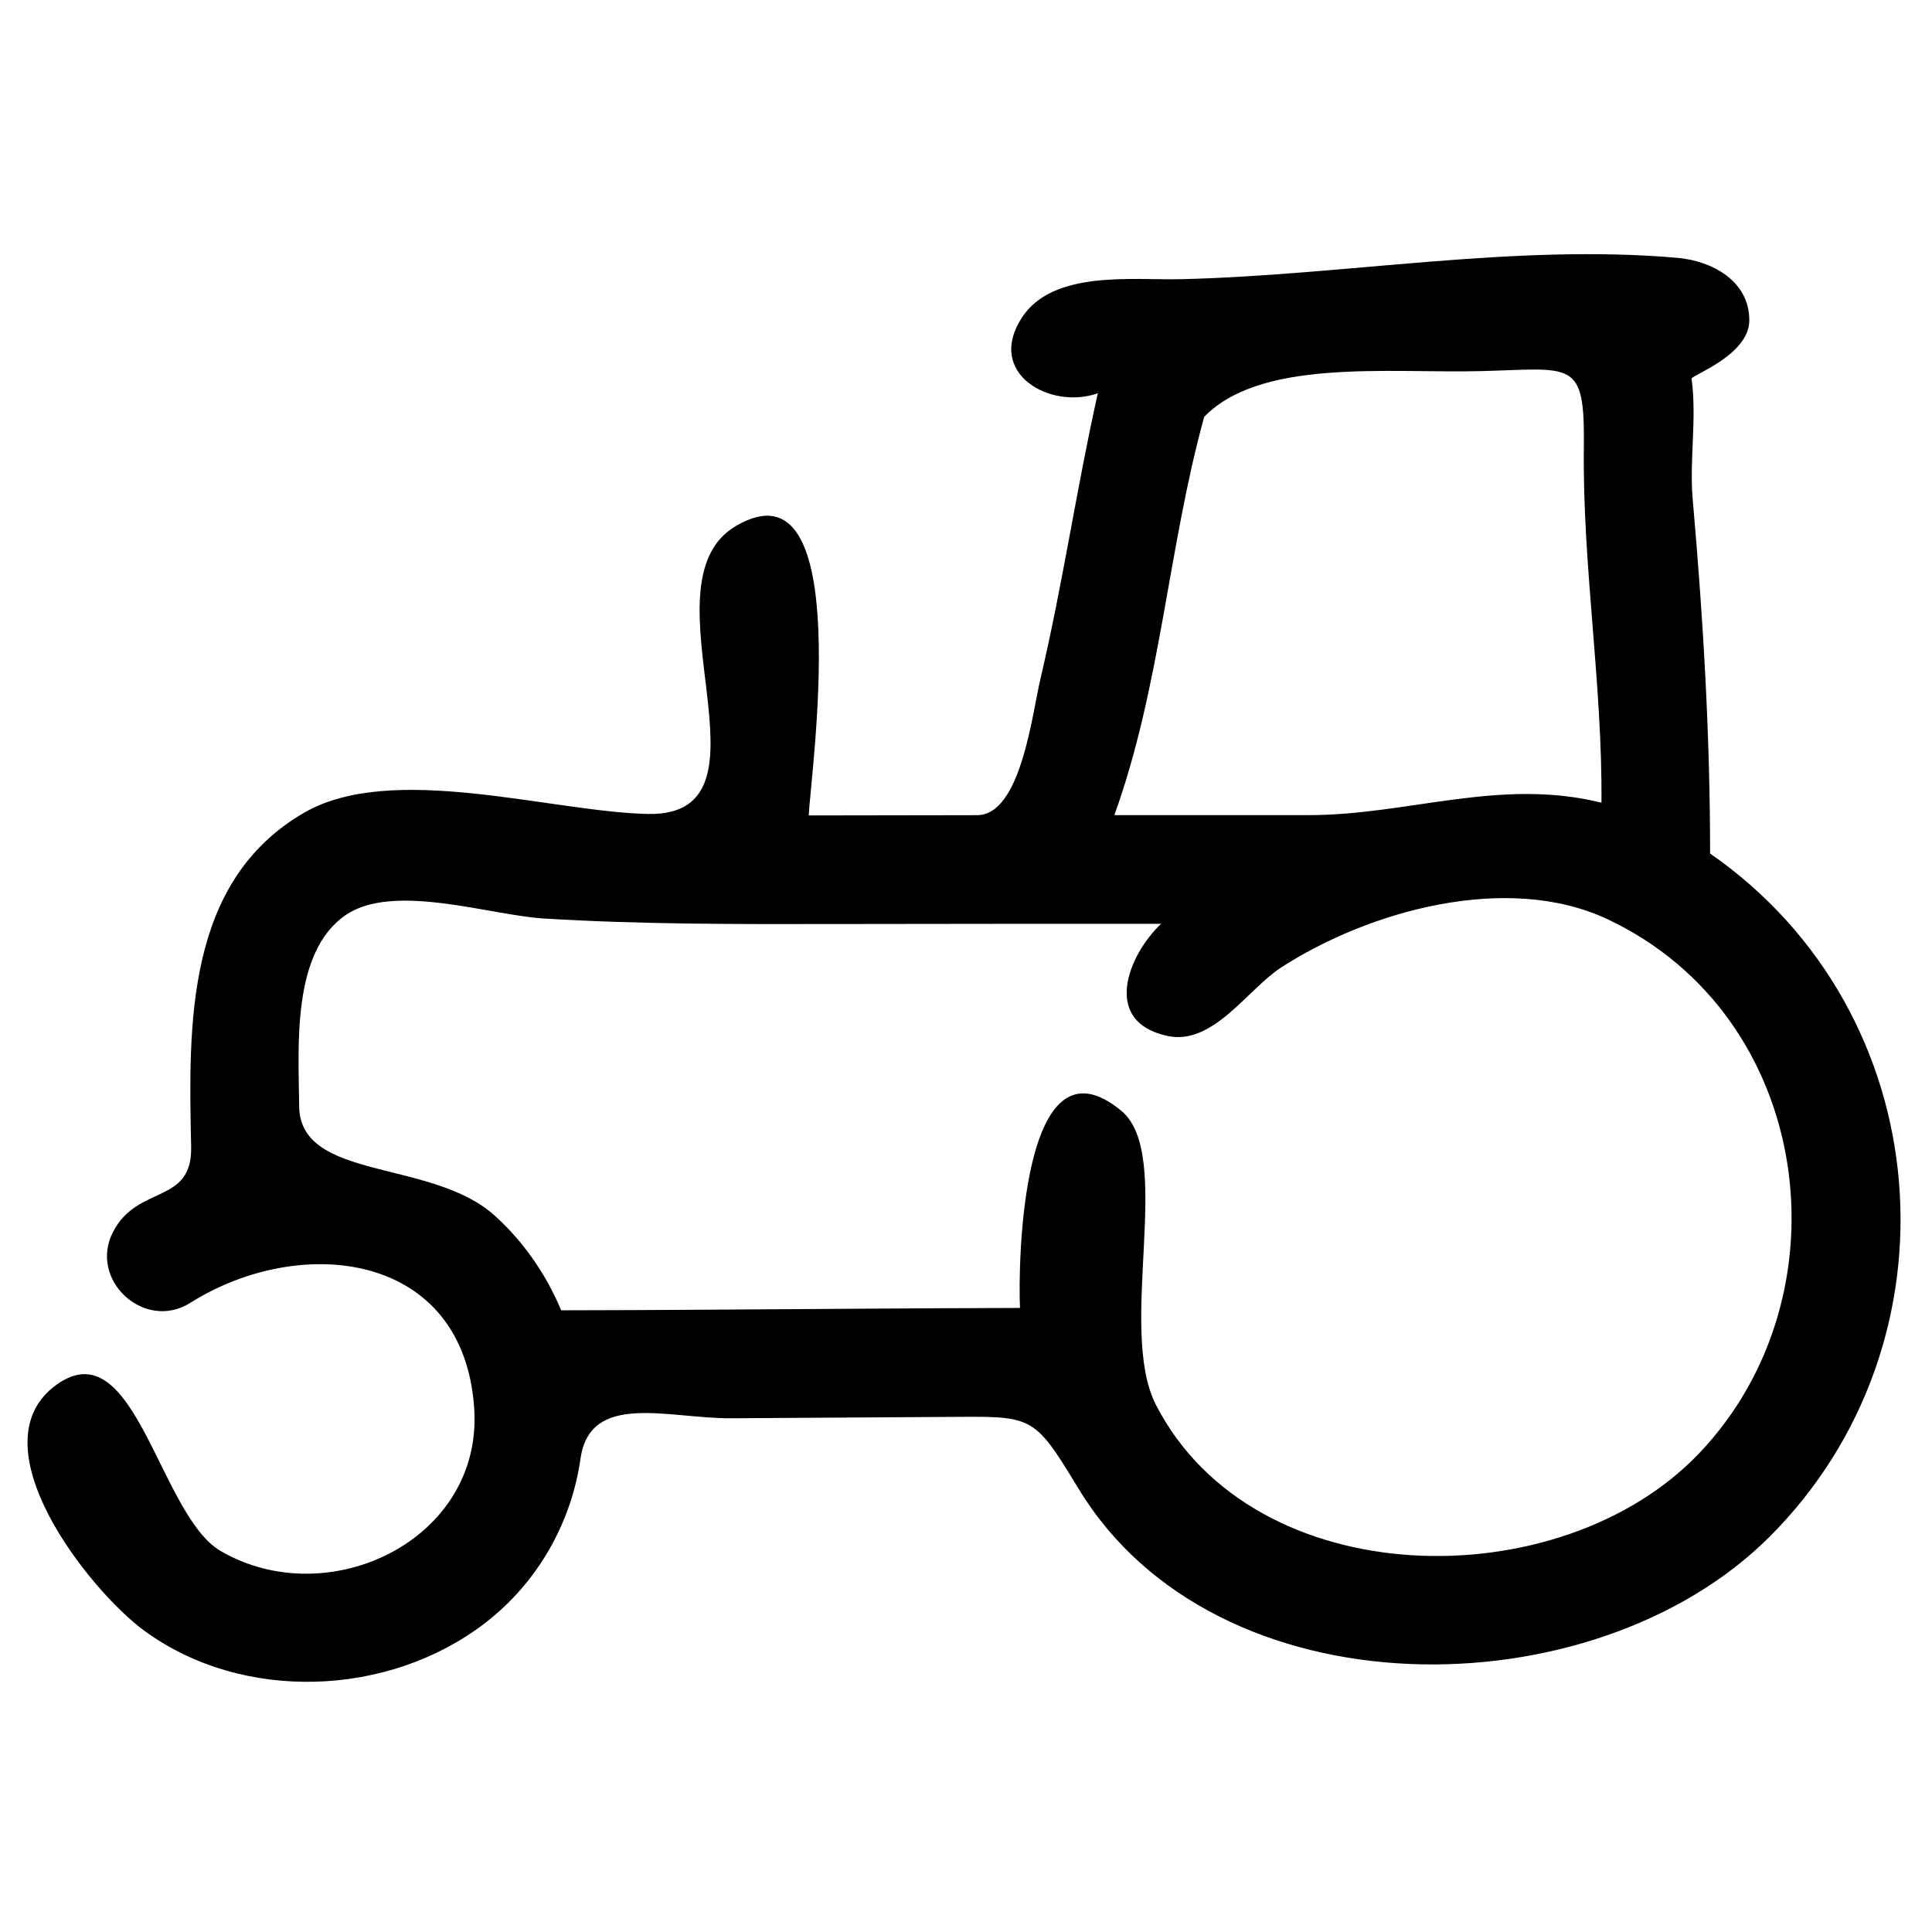
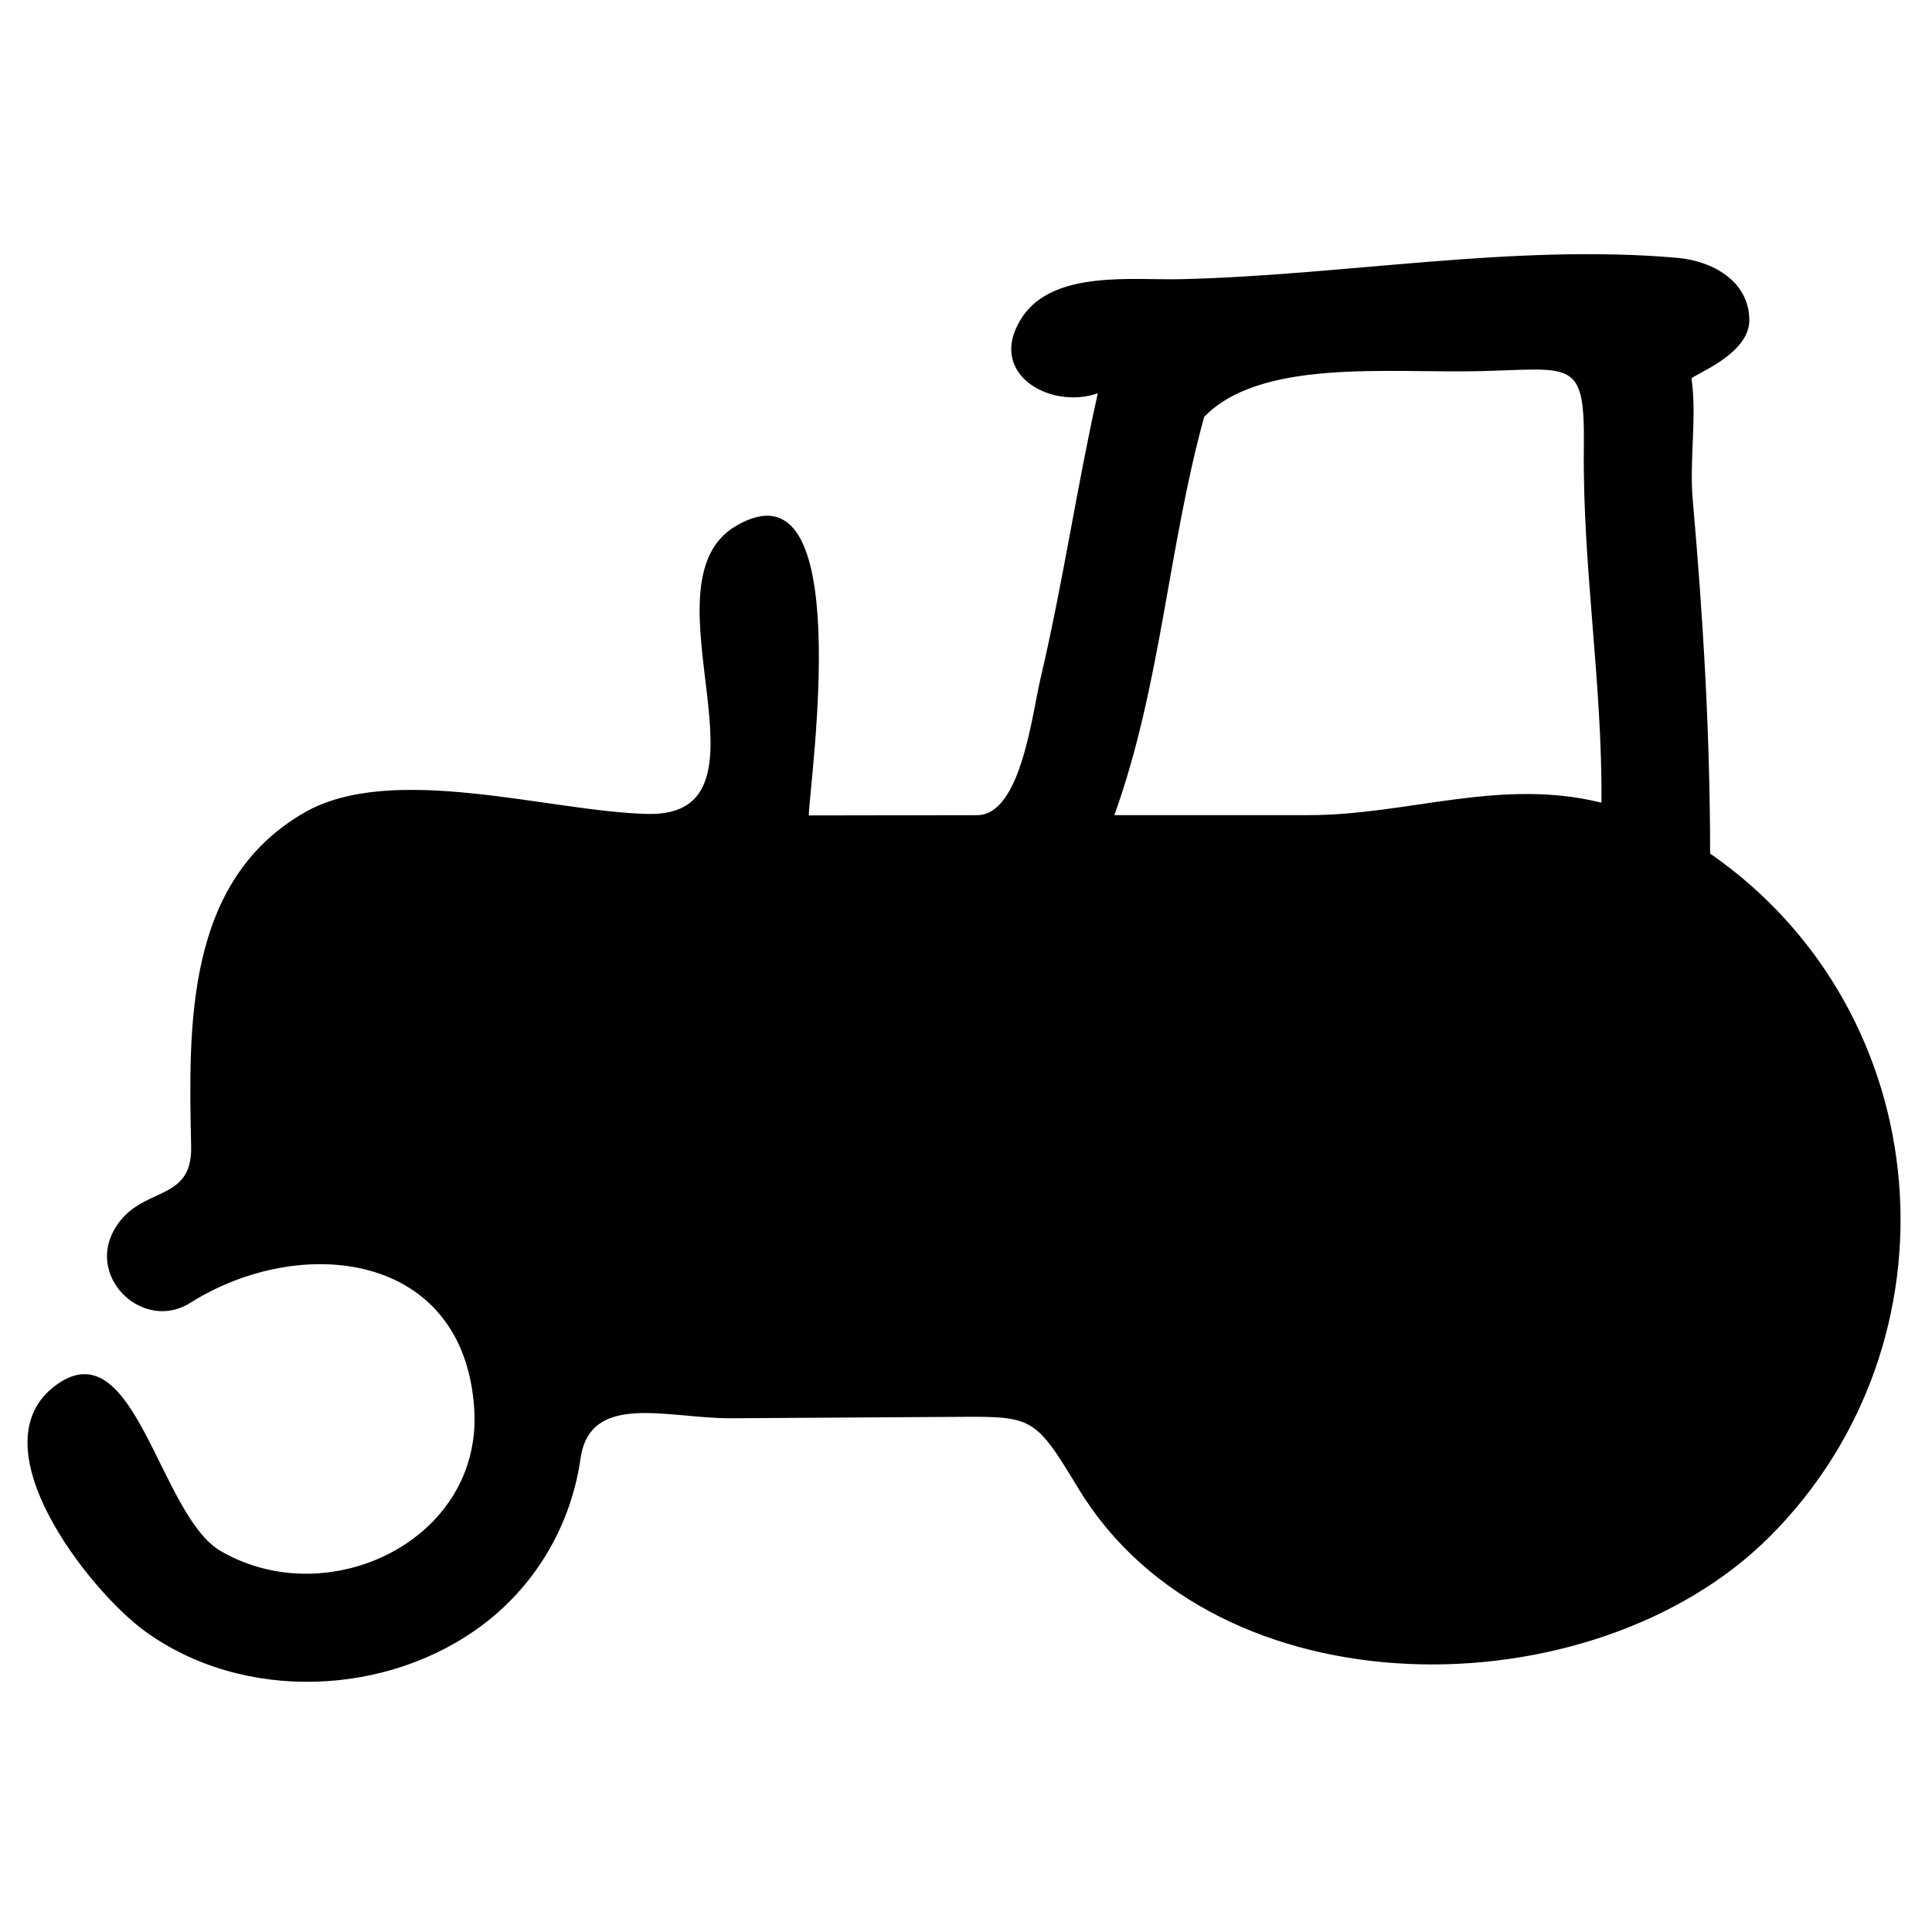
<svg xmlns="http://www.w3.org/2000/svg" fill="#000000" width="800px" height="800px" version="1.1" viewBox="144 144 512 512">
-   <path d="m597.19 370.19c60.844 42.219 67.438 129.59 15.652 181.18-46.719 46.539-146.59 47.352-183.06-12.918-12.141-20.031-12.02-19.066-35.605-18.949-18.82 0.098-37.633 0.238-56.449 0.352-16.602 0.102-37.332-7.184-39.887 10.688-2.461 17.246-11.492 32.957-25.312 43.594-25.457 19.586-64.184 21.16-90.324 1.996-14.641-10.734-45.191-49.391-23.207-65.18 20.809-14.941 27.18 34.605 43.496 44.09 28.535 16.598 69.387-2.906 67.184-37.633-2.648-41.77-45.926-46.613-75.266-28.137-12.152 7.652-27.043-6.117-20.441-18.828 6.578-12.66 21.023-7.098 20.684-22.578-0.703-32.129-1.562-70.246 29.914-88.477 23.355-13.523 65.191-0.293 91.016 0.312 36.812 0.855-2.672-61.027 23.461-76.328 32.168-18.844 19.602 66.66 19.289 76.723 14.863 0 29.727-0.07 44.59-0.07 11.613 0 14.566-26.66 16.824-36.238 5.902-25.027 9.574-50.555 15.188-75.574-12.516 4.457-29.797-5.188-20.125-20.051 8.234-12.637 29.258-9.883 42.086-10.176 43.297-1 88.367-9.457 131.67-5.656 8.832 0.773 19.016 5.914 19.016 16.551 0 9.27-15.438 14.598-15.301 15.48 1.438 10.559-0.613 21.398 0.301 31.992 2.766 31.375 4.609 62.375 4.609 93.84zm-28.789-13.473c0.277-31.582-5.07-62.855-4.664-94.363 0.258-23.27-2.894-20.637-27.25-20.004-24.473 0.637-59.457-3.641-74.141 12.965 0.281-0.281 0.547-0.578 0.785-0.895-9.586 34.75-11.48 71.348-23.816 105.6h51.441c26.461 0 50.652-9.969 77.645-3.305zm-116.68 32.094c-28.82 0-57.645 0.012-86.461 0.062-25.738 0.043-51.539 0.117-77.242-1.469-14.184-0.871-39.742-9.586-52.418-0.898-14.457 9.91-12.445 35.297-12.32 50.598 0.156 19.949 35.051 13.934 51.777 29.004 7.688 6.918 13.676 15.609 17.66 25.133 12.523-0.016 25.047-0.07 37.57-0.152 28.004-0.156 56.016-0.41 84.023-0.473-0.555-11.523 0.363-74.156 26.852-52.246 14.129 11.68-1.223 57.648 9.168 77.91 25.934 50.531 107.11 51.512 143.95 12.871 40.074-42.043 30.324-115.9-24.312-141.57-26.535-12.465-63.32-2.215-86.555 12.879-8.723 5.664-17.926 20.598-29.902 18.094-17.836-3.723-10.43-21.656-1.793-29.746z" />
+   <path d="m597.19 370.19c60.844 42.219 67.438 129.59 15.652 181.18-46.719 46.539-146.59 47.352-183.06-12.918-12.141-20.031-12.02-19.066-35.605-18.949-18.82 0.098-37.633 0.238-56.449 0.352-16.602 0.102-37.332-7.184-39.887 10.688-2.461 17.246-11.492 32.957-25.312 43.594-25.457 19.586-64.184 21.16-90.324 1.996-14.641-10.734-45.191-49.391-23.207-65.18 20.809-14.941 27.18 34.605 43.496 44.09 28.535 16.598 69.387-2.906 67.184-37.633-2.648-41.77-45.926-46.613-75.266-28.137-12.152 7.652-27.043-6.117-20.441-18.828 6.578-12.66 21.023-7.098 20.684-22.578-0.703-32.129-1.562-70.246 29.914-88.477 23.355-13.523 65.191-0.293 91.016 0.312 36.812 0.855-2.672-61.027 23.461-76.328 32.168-18.844 19.602 66.66 19.289 76.723 14.863 0 29.727-0.07 44.59-0.07 11.613 0 14.566-26.66 16.824-36.238 5.902-25.027 9.574-50.555 15.188-75.574-12.516 4.457-29.797-5.188-20.125-20.051 8.234-12.637 29.258-9.883 42.086-10.176 43.297-1 88.367-9.457 131.67-5.656 8.832 0.773 19.016 5.914 19.016 16.551 0 9.27-15.438 14.598-15.301 15.48 1.438 10.559-0.613 21.398 0.301 31.992 2.766 31.375 4.609 62.375 4.609 93.84zm-28.789-13.473c0.277-31.582-5.07-62.855-4.664-94.363 0.258-23.27-2.894-20.637-27.25-20.004-24.473 0.637-59.457-3.641-74.141 12.965 0.281-0.281 0.547-0.578 0.785-0.895-9.586 34.75-11.48 71.348-23.816 105.6h51.441c26.461 0 50.652-9.969 77.645-3.305zm-116.68 32.094z" />
</svg>